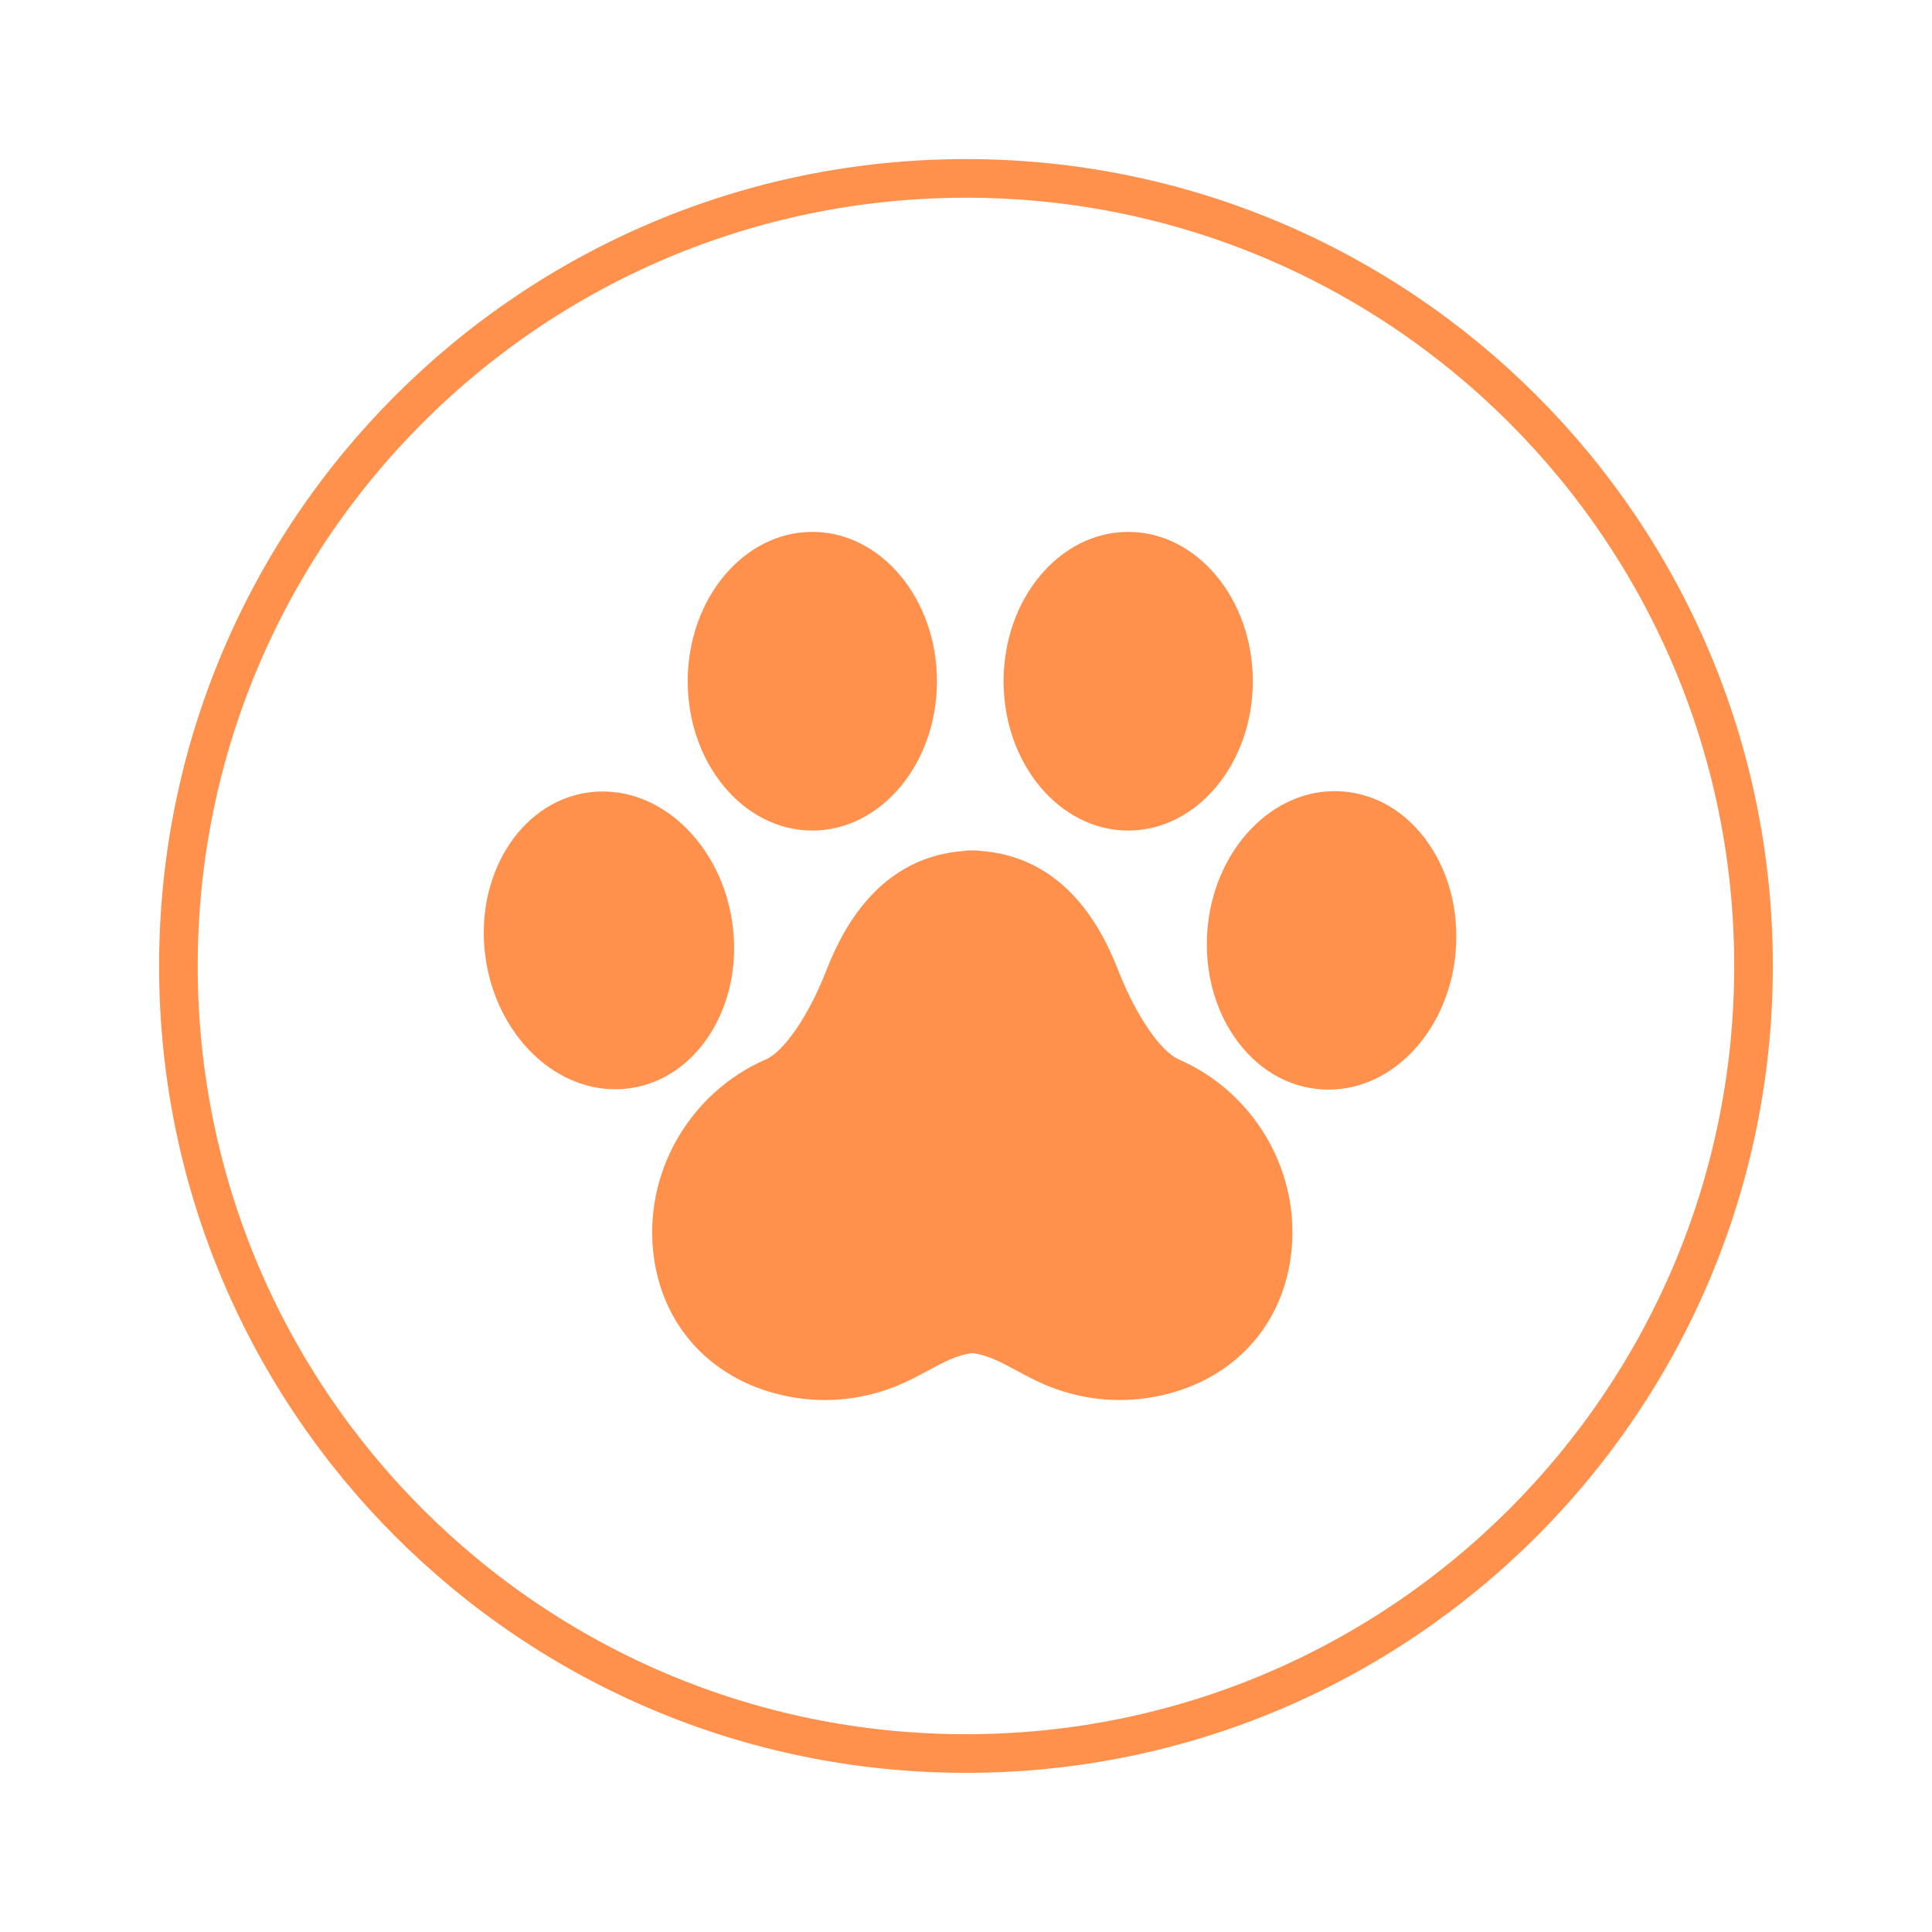
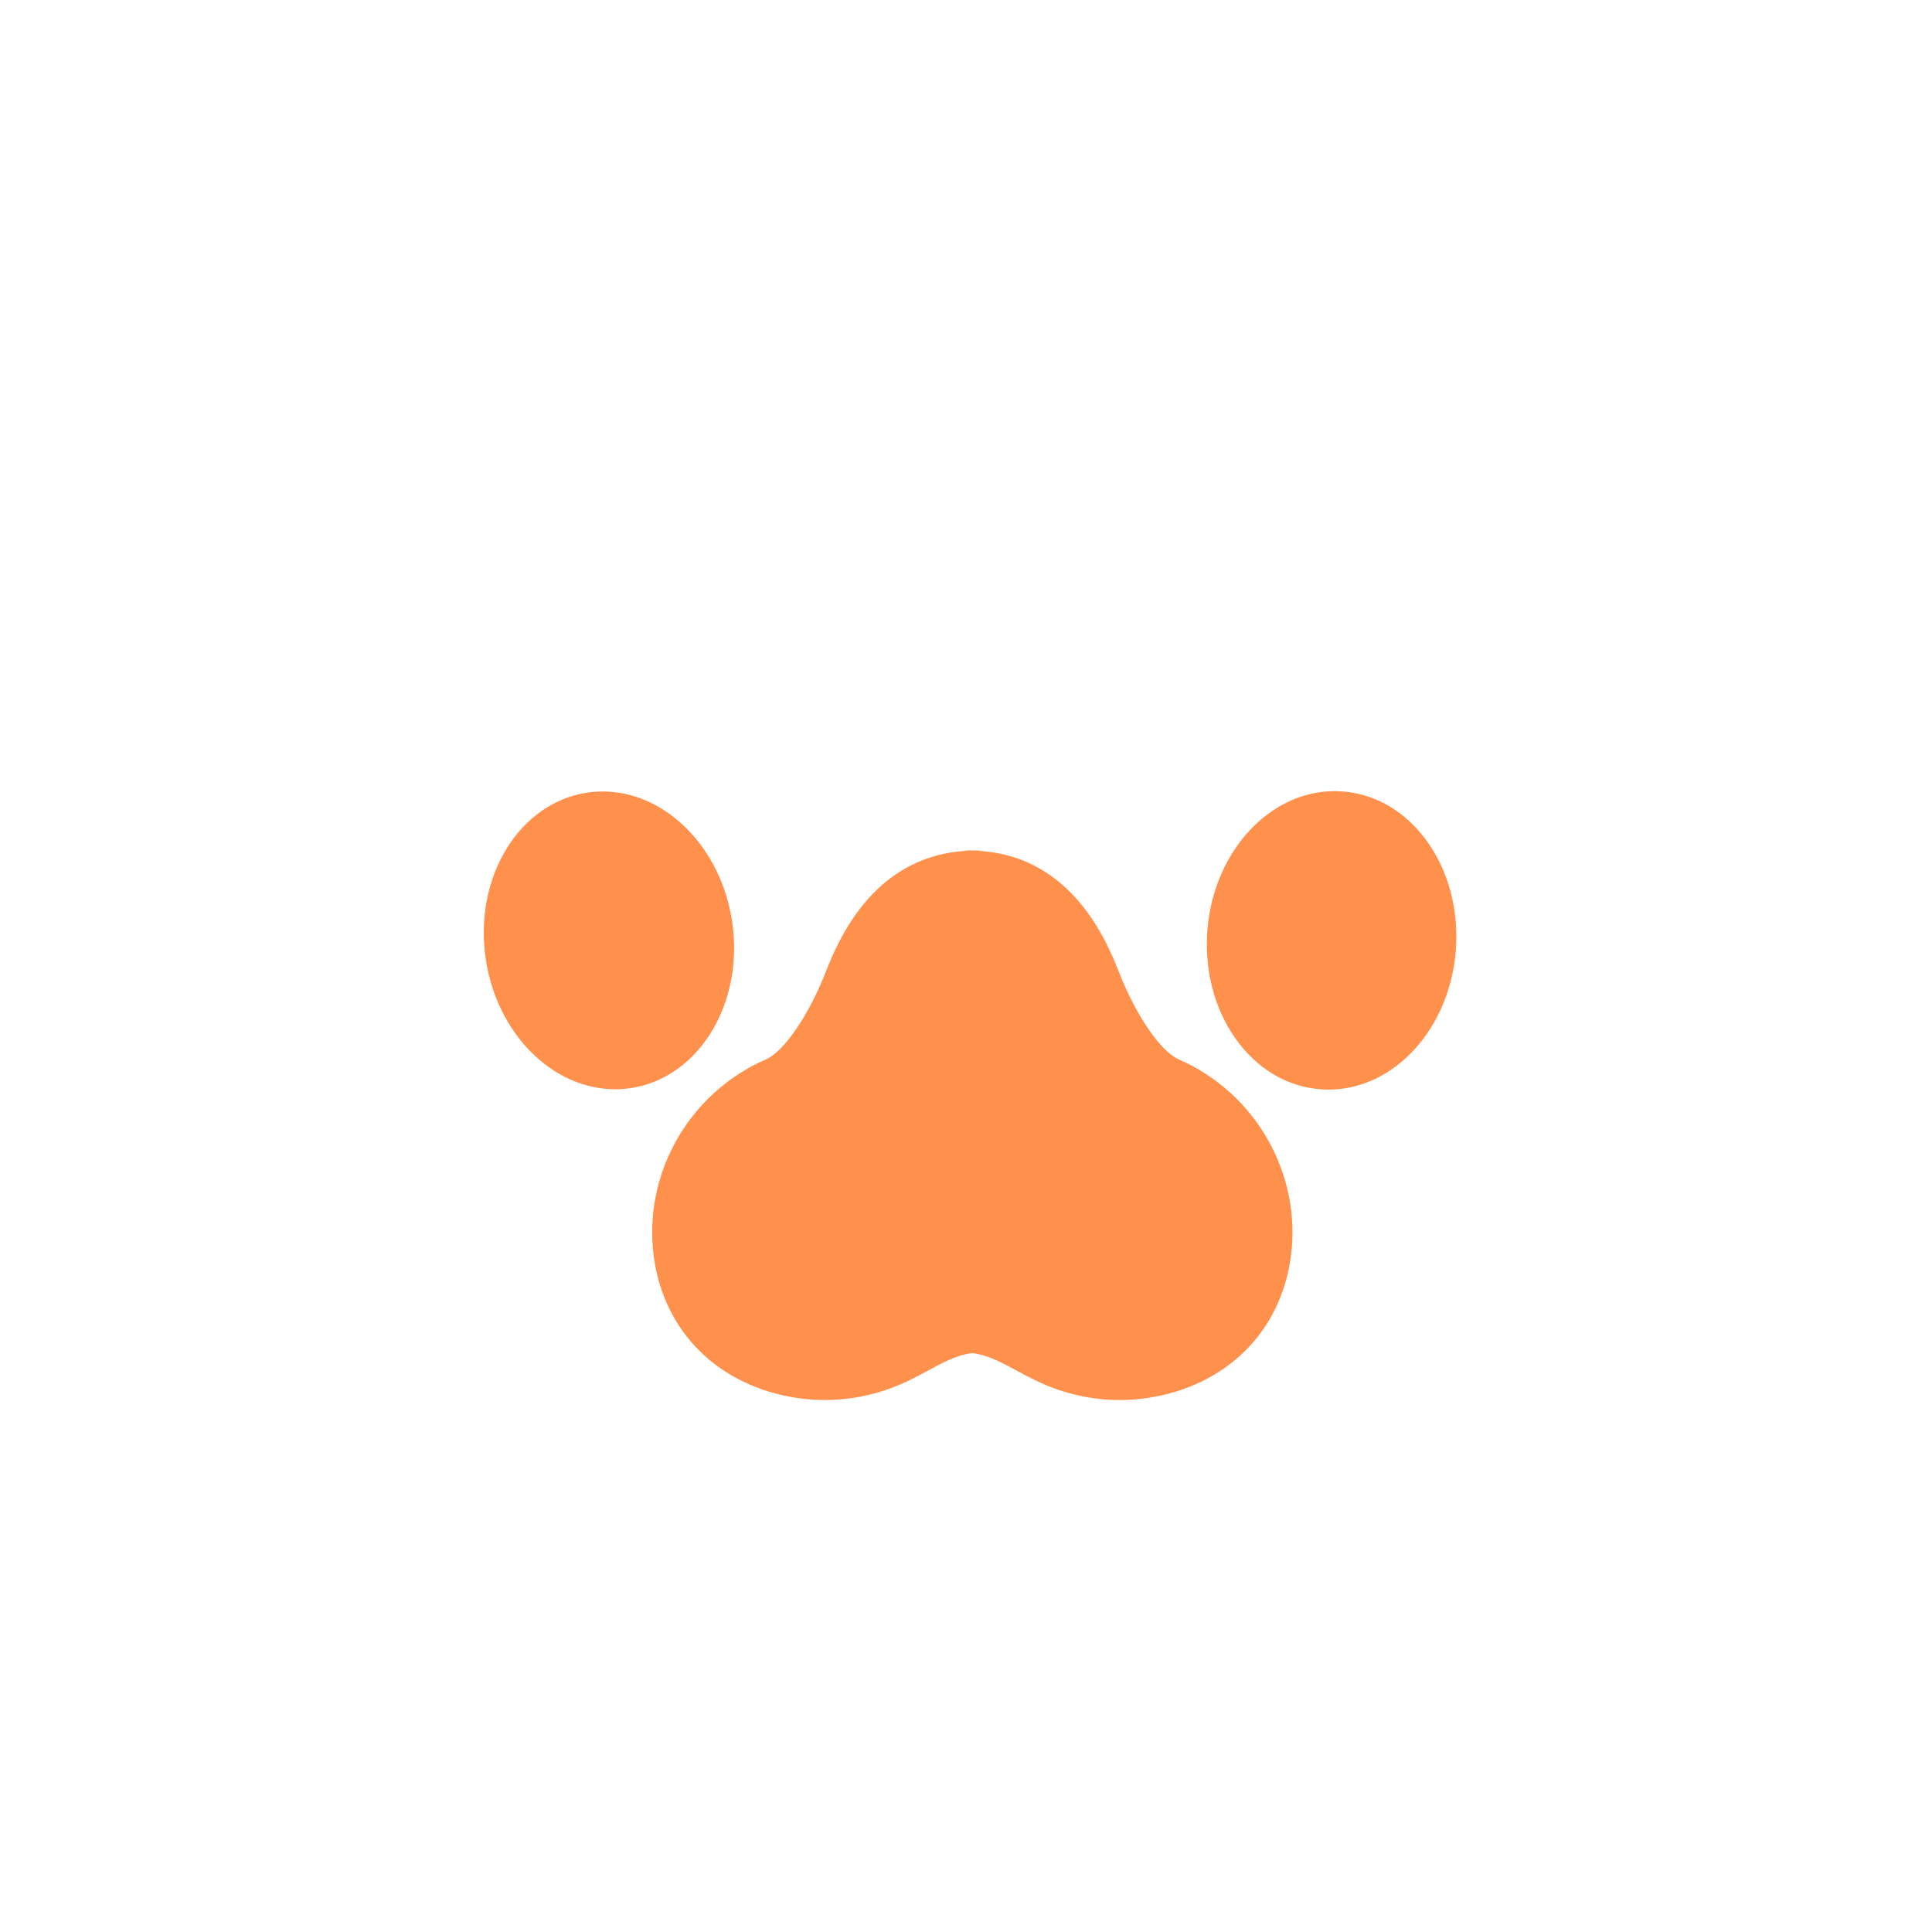
<svg xmlns="http://www.w3.org/2000/svg" version="1.2" preserveAspectRatio="xMidYMid meet" height="500" viewBox="0 0 375 375" zoomAndPan="magnify" width="500">
  <defs>
    <clipPath id="8277edff70">
-       <path d="M 30.879 30.879 L 344.109 30.879 L 344.109 344.109 L 30.879 344.109 Z M 30.879 30.879" />
-     </clipPath>
+       </clipPath>
    <clipPath id="9e49c0fcf3">
      <path d="M 187.496 30.879 C 101 30.879 30.879 101 30.879 187.496 C 30.879 273.992 101 344.109 187.496 344.109 C 273.992 344.109 344.109 273.992 344.109 187.496 C 344.109 101 273.992 30.879 187.496 30.879 Z M 187.496 30.879" />
    </clipPath>
    <clipPath id="cb5b430843">
      <path d="M 126 165 L 251 165 L 251 271.988 L 126 271.988 Z M 126 165" />
    </clipPath>
    <clipPath id="6db27160e5">
-       <path d="M 133 103.238 L 182 103.238 L 182 162 L 133 162 Z M 133 103.238" />
-     </clipPath>
+       </clipPath>
    <clipPath id="ec7a7fa1e1">
-       <path d="M 194 103.238 L 244 103.238 L 244 162 L 194 162 Z M 194 103.238" />
-     </clipPath>
+       </clipPath>
  </defs>
  <g id="7d99555dfb">
    <g clip-path="url(#8277edff70)" clip-rule="nonzero">
      <g clip-path="url(#9e49c0fcf3)" clip-rule="nonzero">
-         <path transform="matrix(0.75,0,0,0.75,30.88,30.88)" d="M 208.821 -0.002 C 93.493 -0.002 -0.002 93.493 -0.002 208.821 C -0.002 324.149 93.493 417.639 208.821 417.639 C 324.149 417.639 417.639 324.149 417.639 208.821 C 417.639 93.493 324.149 -0.002 208.821 -0.002 Z M 208.821 -0.002" style="fill:none;stroke-width:20;stroke-linecap:butt;stroke-linejoin:miter;stroke:#ff914d;stroke-opacity:1;stroke-miterlimit:4;" />
-       </g>
+         </g>
    </g>
    <g clip-path="url(#cb5b430843)" clip-rule="nonzero">
      <path d="M 228.789 205.625 C 225.297 204.105 220.543 197.184 217.23 188.789 C 215.004 183.145 208.363 166.453 190.367 165.18 C 190.008 165.102 189.637 165.059 189.258 165.059 C 189.07 165.059 188.91 165.086 188.727 165.086 C 188.547 165.086 188.383 165.059 188.199 165.059 C 187.816 165.059 187.445 165.102 187.086 165.18 C 169.094 166.457 162.453 183.145 160.223 188.789 C 156.91 197.184 152.156 204.105 148.664 205.625 C 133.738 212.117 124.785 227.836 126.891 243.844 C 128.82 258.523 139.488 269.062 154.723 271.348 C 156.504 271.613 158.301 271.746 160.102 271.746 C 164.996 271.746 169.895 270.758 174.504 268.82 C 176.523 267.973 178.344 266.988 180.109 266.039 C 183.156 264.395 185.82 262.969 188.727 262.641 C 191.629 262.969 194.301 264.395 197.348 266.039 C 199.109 266.988 200.93 267.973 202.945 268.82 C 207.555 270.758 212.457 271.746 217.352 271.746 C 219.148 271.746 220.945 271.613 222.727 271.348 C 237.965 269.062 248.629 258.523 250.562 243.844 C 252.668 227.836 243.715 212.117 228.789 205.625 Z M 228.789 205.625" style="stroke:none;fill-rule:nonzero;fill:#ff914d;fill-opacity:1;" />
    </g>
    <path d="M 142.137 179.066 C 140.039 164.562 129.23 153.629 116.992 153.629 C 116.012 153.629 115.02 153.699 114.047 153.84 C 100.848 155.75 91.969 170.172 94.258 185.992 C 96.352 200.492 107.164 211.426 119.398 211.426 C 120.379 211.426 121.371 211.355 122.348 211.215 C 135.547 209.301 144.422 194.883 142.137 179.066 Z M 142.137 179.066" style="stroke:none;fill-rule:nonzero;fill:#ff914d;fill-opacity:1;" />
    <g clip-path="url(#6db27160e5)" clip-rule="nonzero">
-       <path d="M 157.672 161.211 C 171.012 161.211 181.863 148.207 181.863 132.227 C 181.863 116.242 171.012 103.238 157.672 103.238 C 144.336 103.238 133.484 116.242 133.484 132.227 C 133.484 148.207 144.336 161.211 157.672 161.211 Z M 157.672 161.211" style="stroke:none;fill-rule:nonzero;fill:#ff914d;fill-opacity:1;" />
-     </g>
+       </g>
    <path d="M 277.273 163.703 C 273.082 157.648 267.098 154.062 260.426 153.609 C 247.082 152.691 235.406 165.012 234.328 180.887 C 233.816 188.395 235.707 195.664 239.645 201.352 C 243.836 207.406 249.82 210.992 256.496 211.445 C 256.961 211.477 257.43 211.492 257.891 211.492 C 270.699 211.492 281.551 199.488 282.594 184.168 C 283.102 176.66 281.215 169.391 277.273 163.703 Z M 277.273 163.703" style="stroke:none;fill-rule:nonzero;fill:#ff914d;fill-opacity:1;" />
    <g clip-path="url(#ec7a7fa1e1)" clip-rule="nonzero">
      <path d="M 218.984 161.211 C 232.32 161.211 243.172 148.207 243.172 132.227 C 243.172 116.242 232.32 103.238 218.984 103.238 C 205.645 103.238 194.793 116.242 194.793 132.227 C 194.793 148.207 205.645 161.211 218.984 161.211 Z M 218.984 161.211" style="stroke:none;fill-rule:nonzero;fill:#ff914d;fill-opacity:1;" />
    </g>
  </g>
</svg>